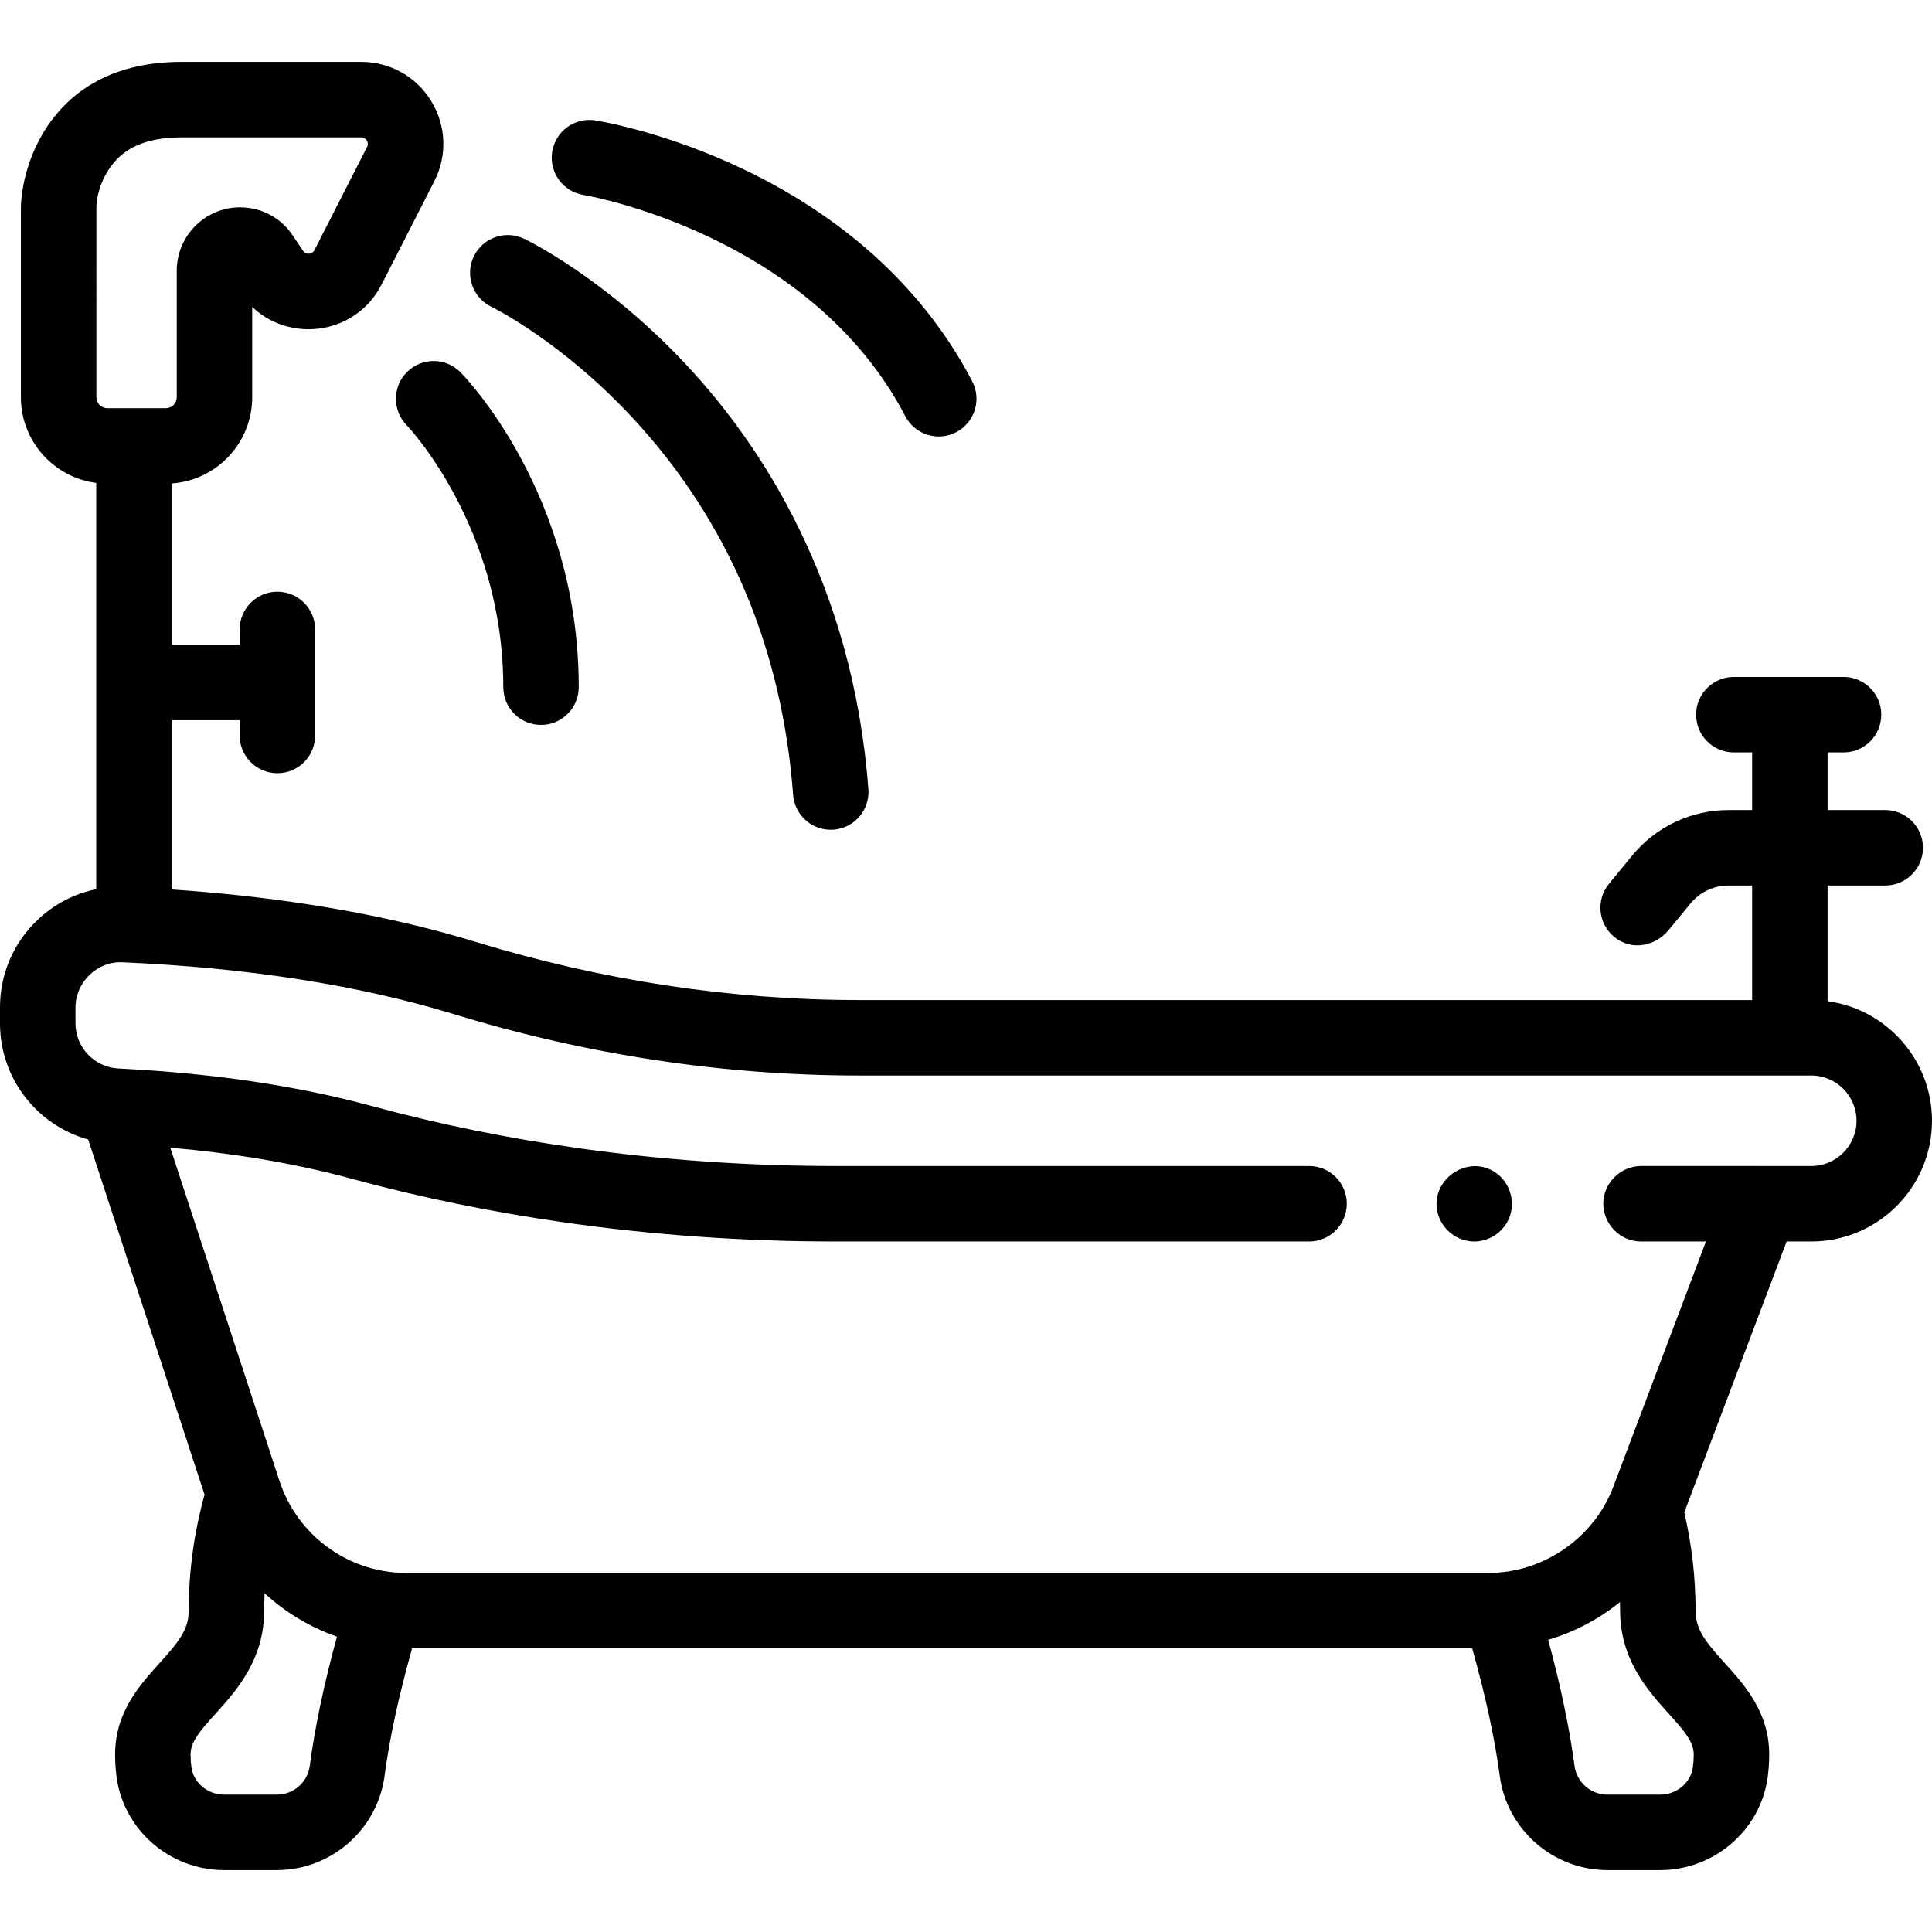
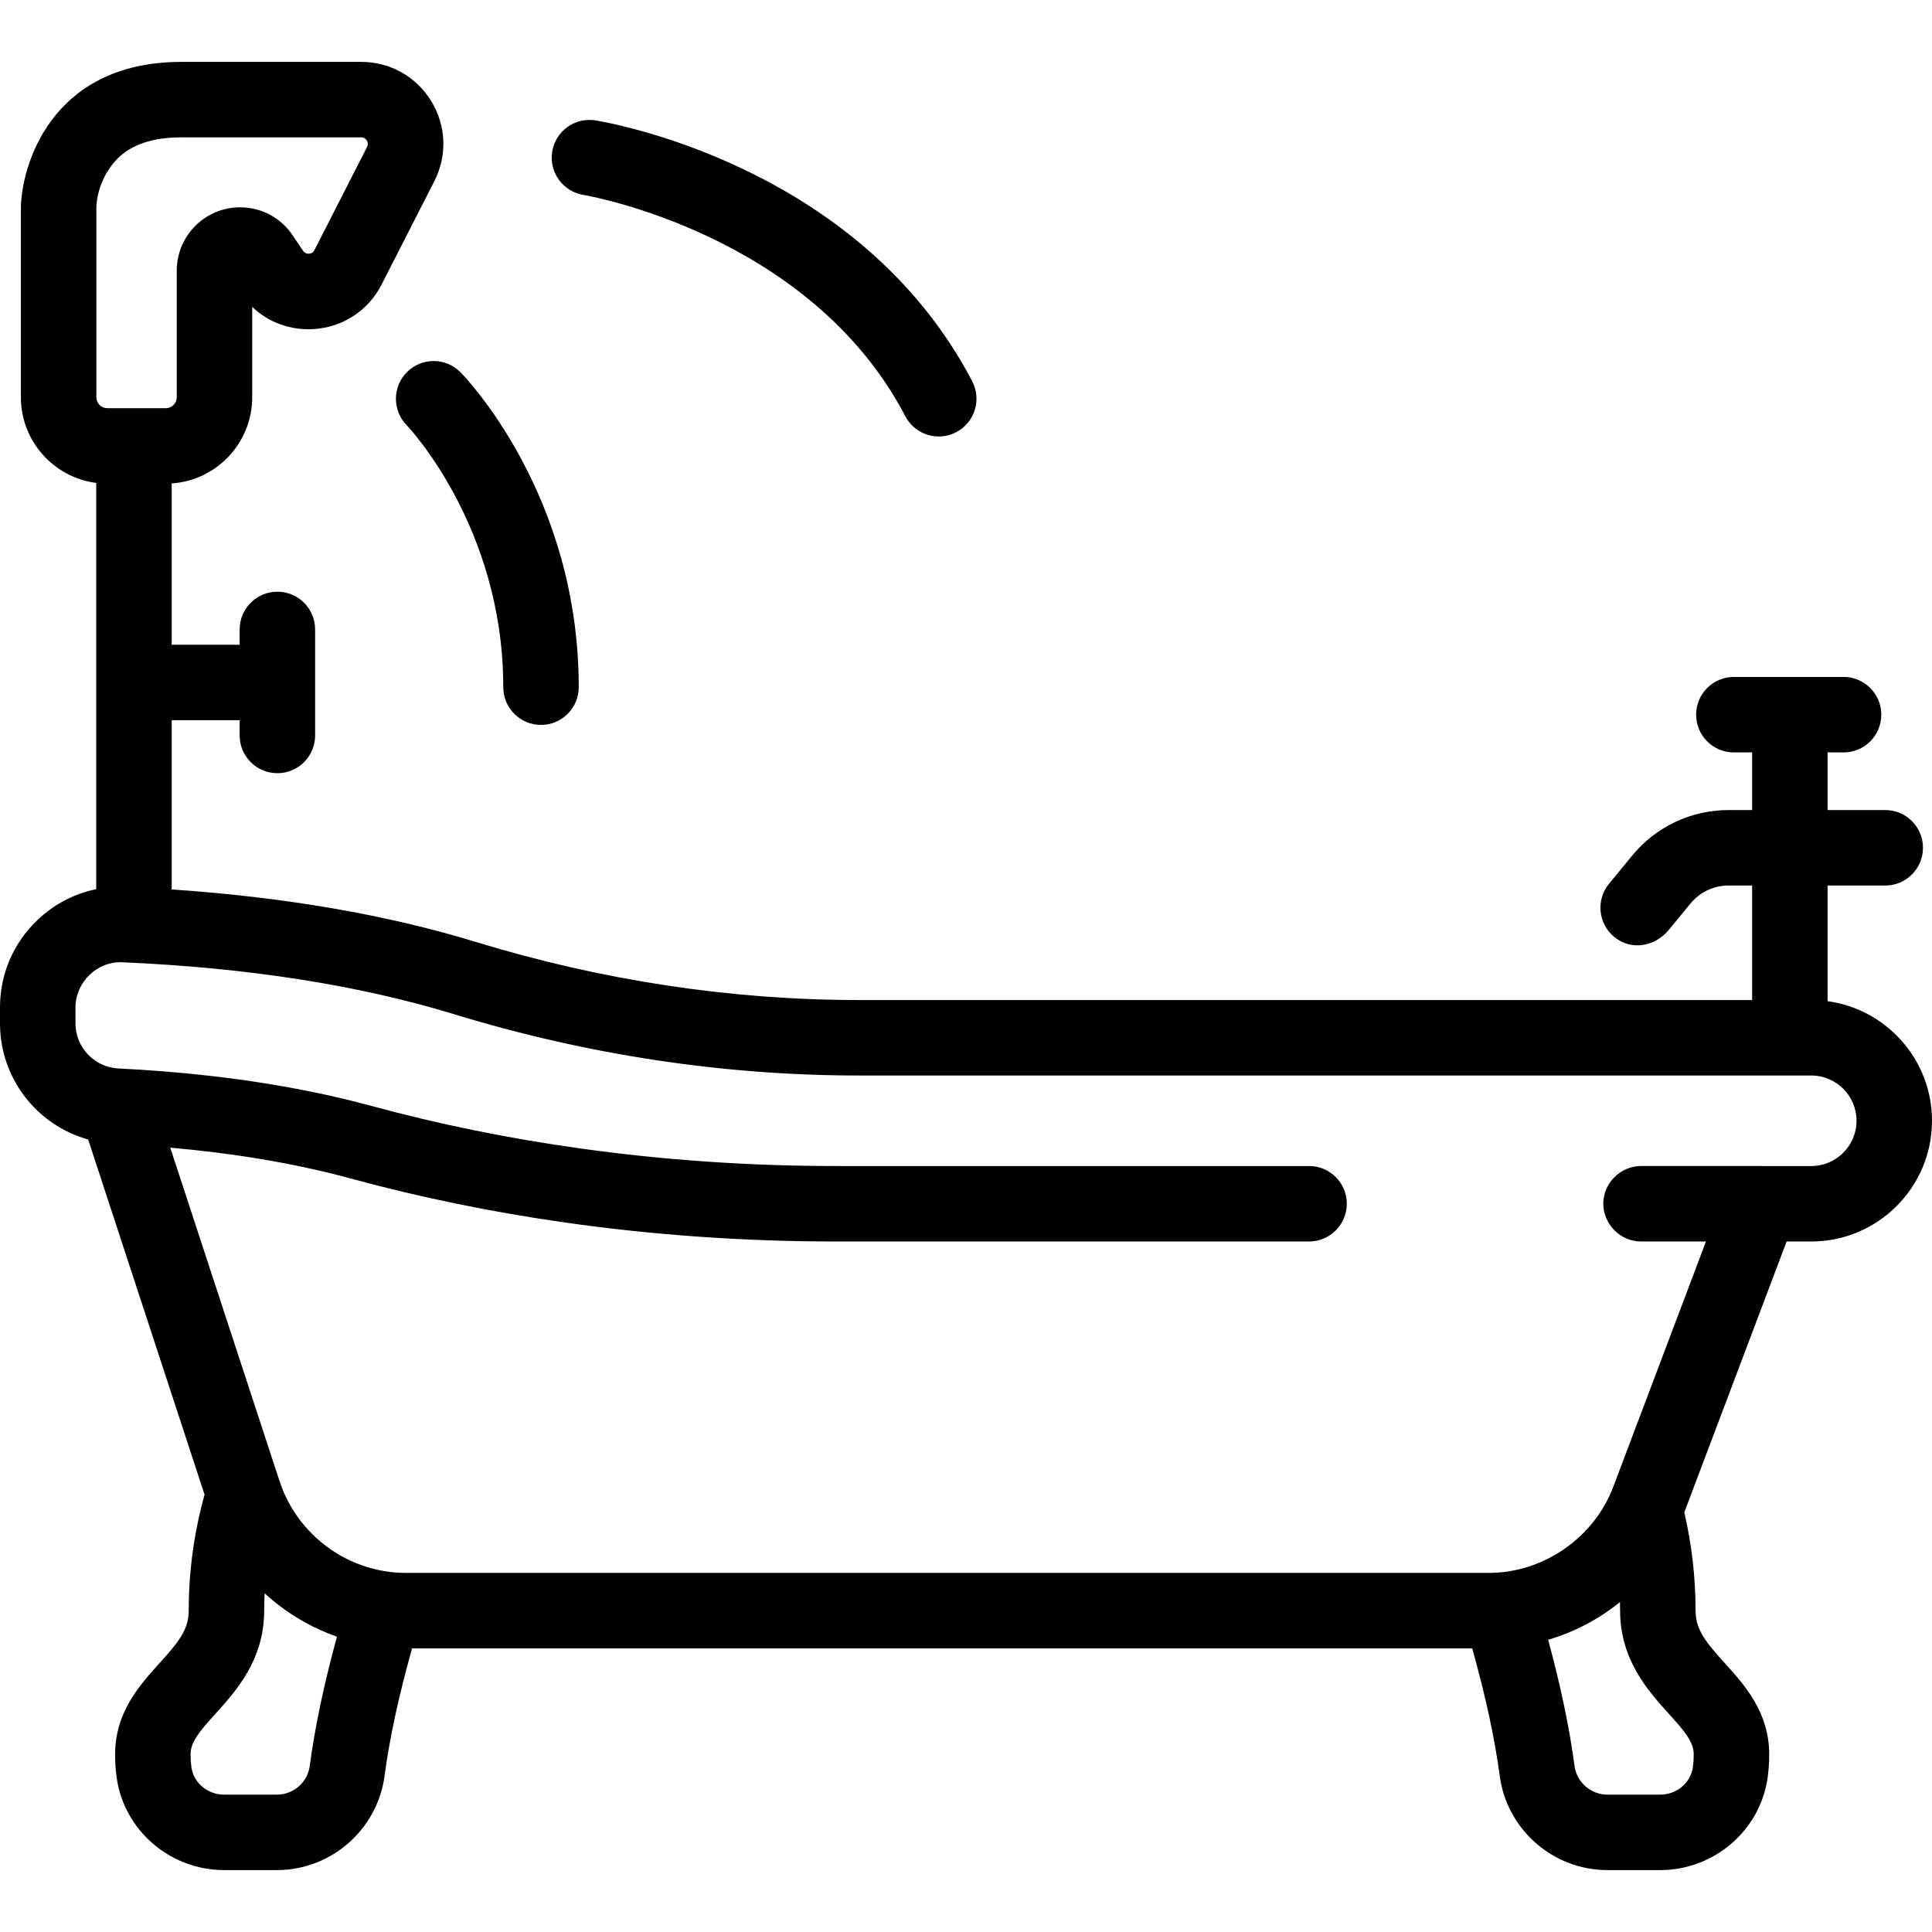
<svg xmlns="http://www.w3.org/2000/svg" id="Capa_1" height="512" viewBox="0 0 512 512" width="512">
  <g>
    <g>
      <path d="m484.329 265.322v-30.648h15.281c5.522 0 10-4.477 10-10s-4.478-10-10-10h-15.281v-15.275h4.234c5.522 0 10-4.477 10-10s-4.478-10-10-10h-29.075c-5.522 0-10 4.477-10 10s4.478 10 10 10h4.841v15.275h-6.222c-9.945 0-19.27 4.408-25.584 12.093l-6.119 7.45c-3.505 4.268-2.888 10.569 1.38 14.075 4.595 3.773 10.859 2.515 14.465-1.855 1.915-2.32 3.819-4.65 5.728-6.975 2.5-3.043 6.192-4.788 10.13-4.788h6.222v30.348h-236.608c-34.031 0-68.222-5.18-101.622-15.397-23.562-7.208-50.629-11.873-80.598-13.911v-44.855h18.012v4.048c0 5.523 4.478 10 10 10s10-4.477 10-10v-28.096c0-5.523-4.478-10-10-10s-10 4.477-10 10v4.048h-18.012v-42.74c11.901-.807 21.34-10.74 21.34-22.842v-23.943c4.313 4.106 10.127 6.255 16.263 5.881 7.757-.477 14.496-4.894 18.027-11.816l13.974-27.386c3.464-6.791 3.155-14.727-.827-21.229-3.981-6.501-10.91-10.382-18.534-10.382h-47.655c-34.906 0-42.551 28.119-42.551 38.954v49.921c0 11.632 8.719 21.259 19.963 22.706v107.662c-5.821 1.184-11.203 3.986-15.624 8.22-6.369 6.1-9.877 14.316-9.877 23.135v4.181c0 14.642 9.814 27.023 23.366 30.803l30.845 94.111c-2.777 9.99-4.197 20.313-4.197 30.742 0 5.098-2.796 8.44-7.737 13.907-5.245 5.803-11.772 13.026-11.772 24.173 0 2.106.136 4.161.402 6.108 1.92 14.008 14.171 24.572 28.497 24.572h13.97c14.396 0 26.667-10.75 28.545-24.998 1.308-9.886 3.765-21.227 7.289-33.762h280.942c3.525 12.543 5.981 23.883 7.291 33.756 1.878 14.254 14.149 25.004 28.544 25.004h13.97c14.326 0 26.577-10.563 28.497-24.572.268-1.952.403-4.007.403-6.108 0-11.147-6.527-18.37-11.772-24.173-4.941-5.467-7.737-8.809-7.737-13.907 0-8.788-1.008-17.531-2.99-26.042l27.121-71.786h6.531c17.642 0 31.994-14.353 31.994-31.995-.002-16.173-12.07-29.574-27.673-31.692zm-458.791-209.967c0-4.998 2.499-10.533 6.181-13.87 4.417-4.003 10.597-5.084 16.37-5.084h47.654c1.271 0 2.126 1.382 1.546 2.522l-13.973 27.386c-.593 1.162-2.25 1.265-2.981.184l-2.87-4.246c-3.089-4.573-8.229-7.302-13.846-7.302-9.252 0-16.778 7.527-16.778 16.778v33.553c0 1.6-1.302 2.901-2.902 2.901h-15.5c-1.6 0-2.901-1.302-2.901-2.901zm47.835 420.243h-13.97c-4.38 0-8.113-3.133-8.683-7.288-.144-1.05-.217-2.191-.217-3.392 0-3.288 2.389-6.091 6.61-10.762 5.444-6.023 12.899-14.272 12.899-27.318 0-1.543.039-3.081.113-4.617 5.513 5.088 12.036 9.013 19.177 11.511-3.443 12.561-5.863 24.045-7.213 34.25-.571 4.342-4.318 7.616-8.716 7.616zm375.263-7.287c-.569 4.154-4.303 7.288-8.683 7.288h-13.97c-4.396 0-8.144-3.274-8.717-7.625-1.321-9.968-3.666-21.17-6.989-33.413 6.989-2.065 13.448-5.479 19.039-10.005.019.76.027 1.521.027 2.283 0 13.045 7.455 21.294 12.899 27.318 4.222 4.671 6.61 7.474 6.61 10.762.002 1.195-.072 2.336-.216 3.392zm31.371-159.3-13.415-.001c-.01 0-.019-.002-.028-.002h-31.678c-5.453 0-10.001 4.552-10.001 10 .032 5.443 4.527 10 9.999 10l17.212.001-24.567 65.026c-5.103 13.517-18.539 22.803-32.985 22.803h-286.95c-1.454 0-2.892-.09-4.307-.262-.069-.01-.135-.029-.205-.038-13.314-1.702-24.667-11.045-28.922-23.804-.001-.003-.003-.007-.004-.01-.019-.057-.041-.113-.06-.171l-28.978-88.415c16.161 1.438 32.301 3.955 47.969 8.219 18.447 5.017 37.443 8.899 56.868 11.655 23.354 3.315 47.327 4.998 71.731 4.998l125.233-.002c4.434 0 8.188-2.889 9.498-6.884.016-.048.037-.094.052-.142.177-.57.298-1.164.371-1.772.047-.395.079-.794.079-1.201 0-5.523-4.478-10-10-10h-125.235c-23.087 0-45.753-1.566-67.83-4.646-18.979-2.649-37.527-6.412-55.518-11.305-19.497-5.303-39.262-7.888-55.005-9.138-4.274-.34-8.269-.588-11.863-.759-.012 0-.025.001-.037.001-6.412-.32-11.43-5.574-11.43-11.979v-4.183c0-6.692 5.72-12.292 12.438-11.987 33.165 1.437 62.709 6.058 87.812 13.736 35.297 10.797 71.456 16.272 107.472 16.272h252.285c6.613 0 11.994 5.381 11.994 11.995s-5.383 11.995-11.995 11.995z" />
-       <path d="m130.231 81.305c.185.089 18.596 9.116 37.557 29.59 25.188 27.198 39.453 60.76 42.399 99.755.396 5.251 4.78 9.247 9.961 9.247.253 0 .508-.01.765-.029 5.507-.416 9.634-5.218 9.218-10.725-4.138-54.763-28.558-91.422-48.315-112.532-21.495-22.968-42.085-32.935-42.951-33.348-4.976-2.374-10.923-.267-13.308 4.704-2.387 4.971-.289 10.94 4.674 13.338z" />
      <path d="m107.922 98.535c-3.938 3.854-4.004 10.178-.165 14.129.256.264 25.615 26.855 25.615 69.444 0 5.523 4.478 10 10 10s10-4.477 10-10c0-51.075-30.067-82.162-31.348-83.46-3.867-3.923-10.167-3.966-14.102-.113z" />
      <path d="m154.624 51.659c.597.096 60.012 10.212 85.289 58.637 1.784 3.418 5.268 5.375 8.874 5.375 1.559 0 3.141-.366 4.619-1.137 4.896-2.556 6.793-8.596 4.237-13.492-30.013-57.497-97.044-68.687-99.883-69.135-5.449-.862-10.556 2.854-11.426 8.301-.869 5.447 2.845 10.571 8.29 11.451z" />
-       <path d="m396.25 310.69c-7.546-5.028-17.612 2.272-15.186 10.984 1.145 4.109 4.881 7.104 9.147 7.323 4.26.219 8.279-2.429 9.807-6.394 1.666-4.325.076-9.325-3.768-11.913z" />
    </g>
  </g>
</svg>